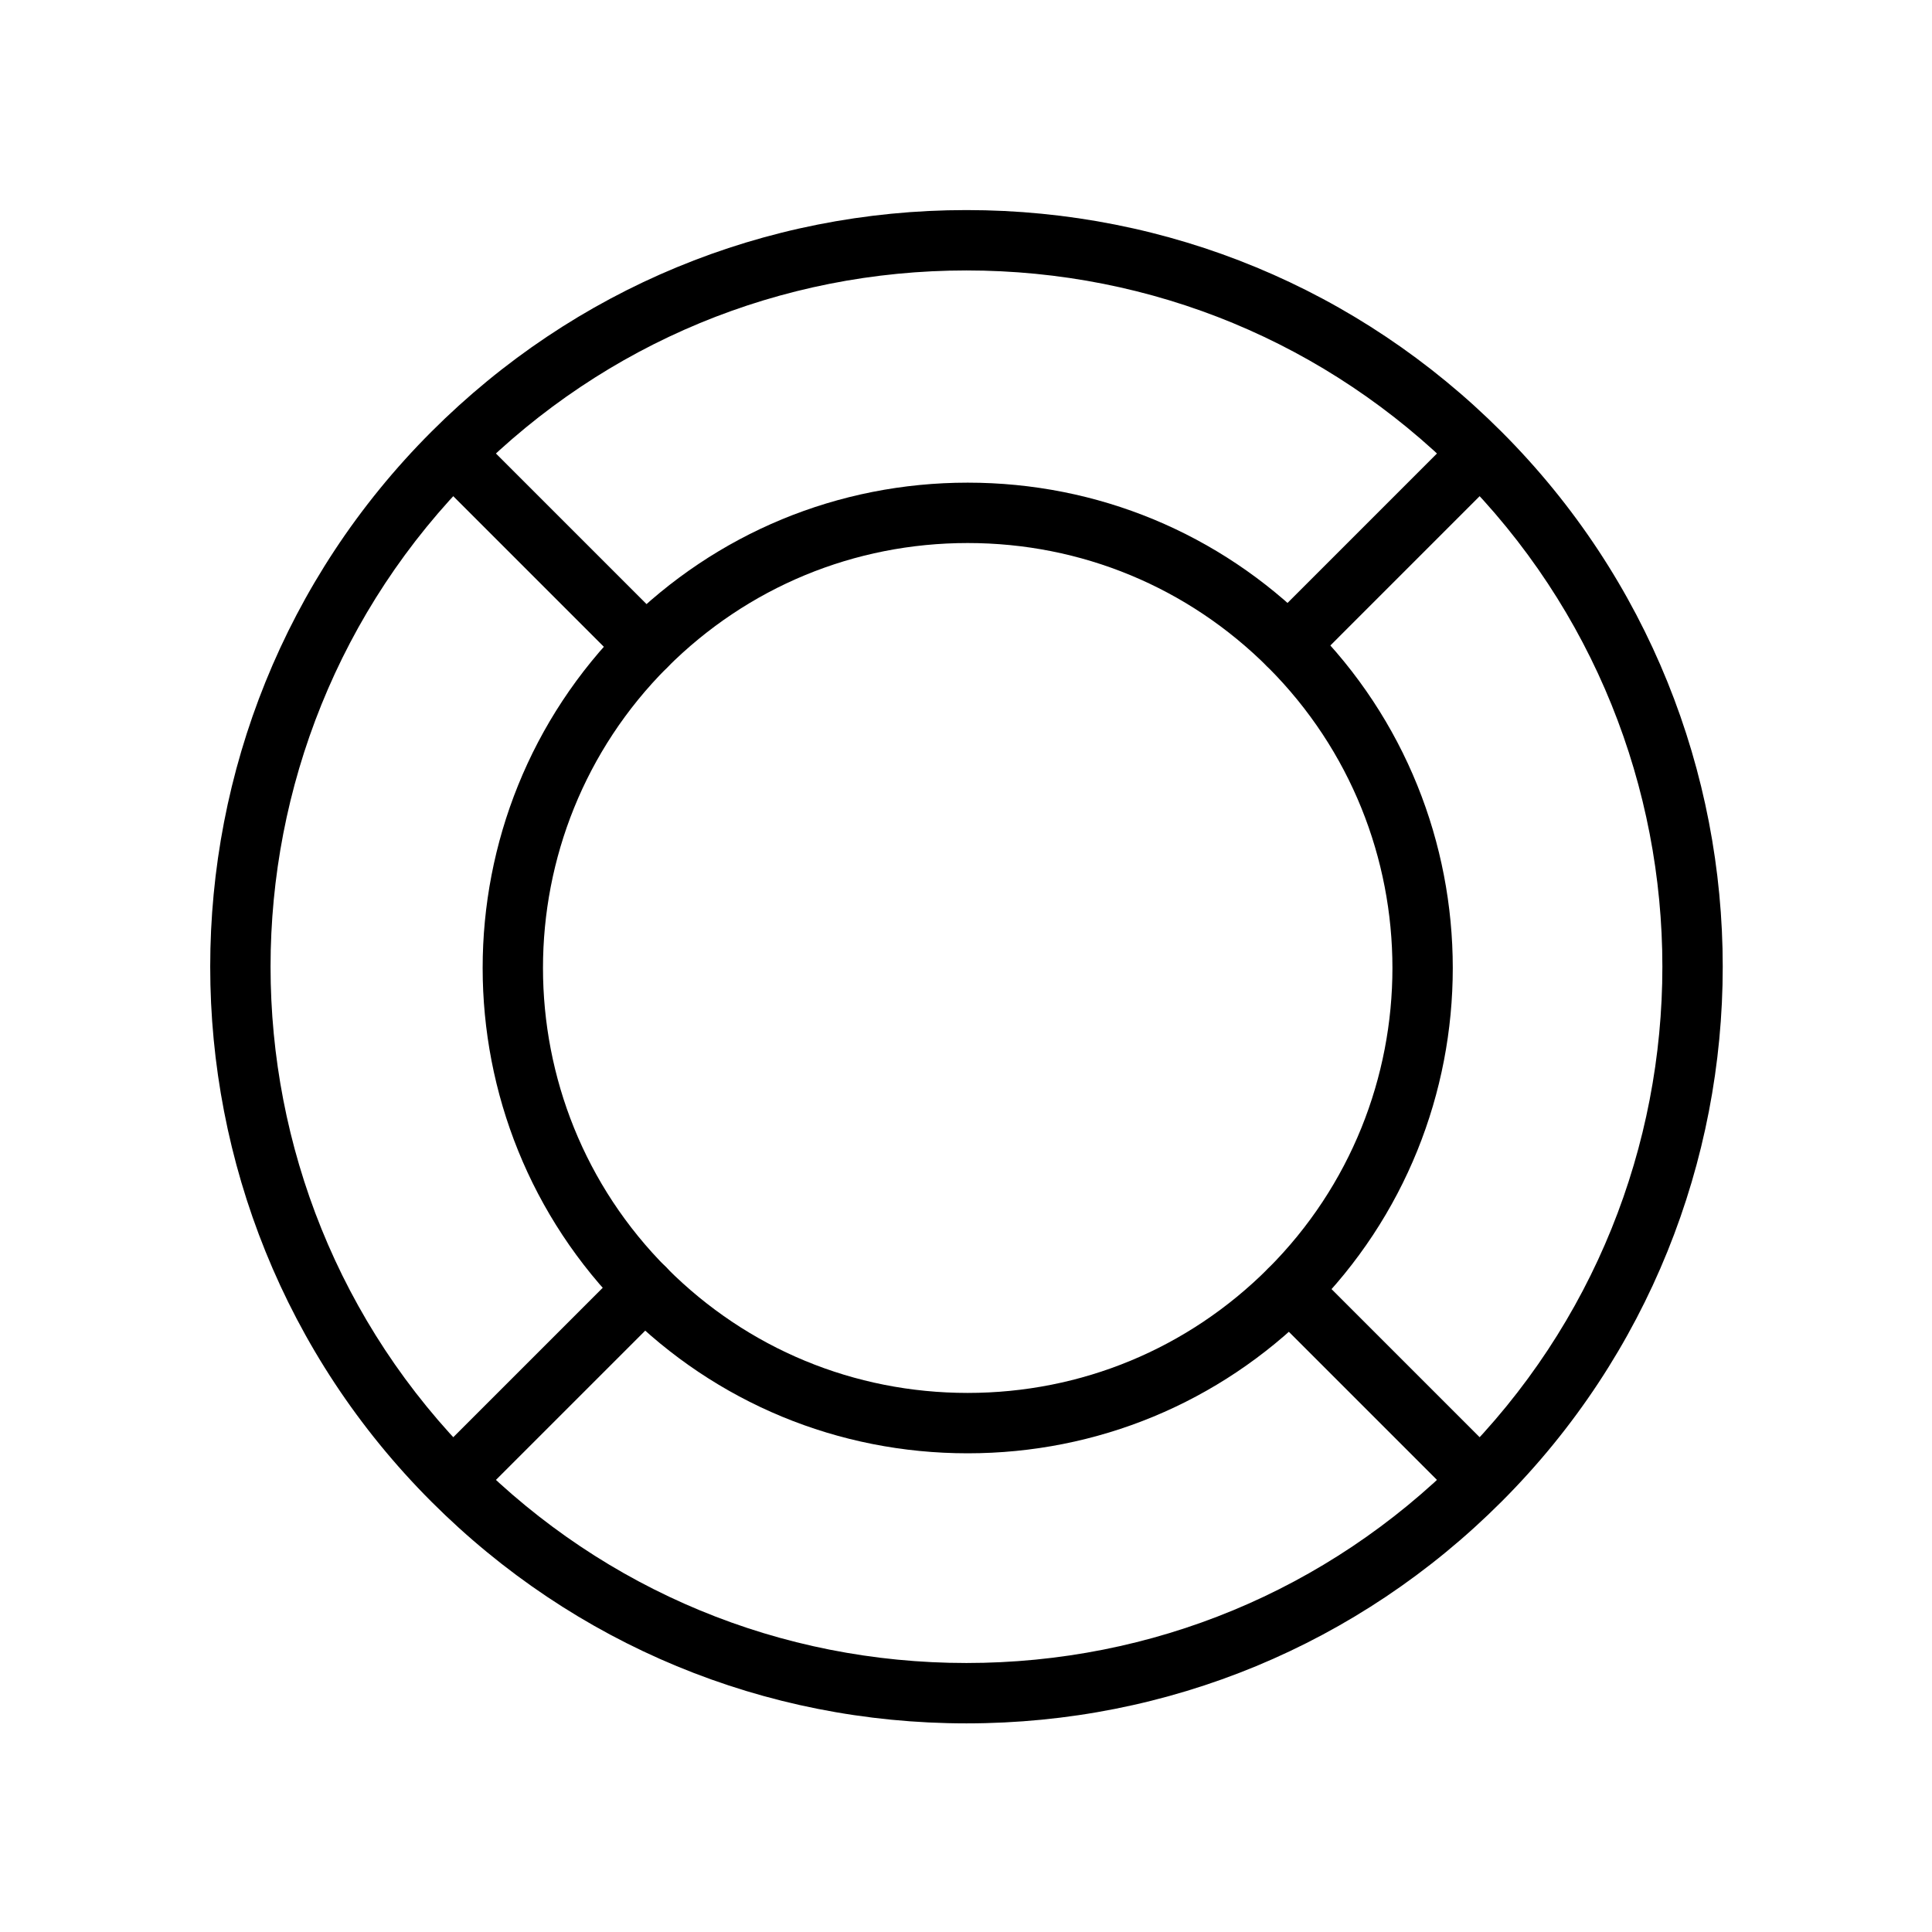
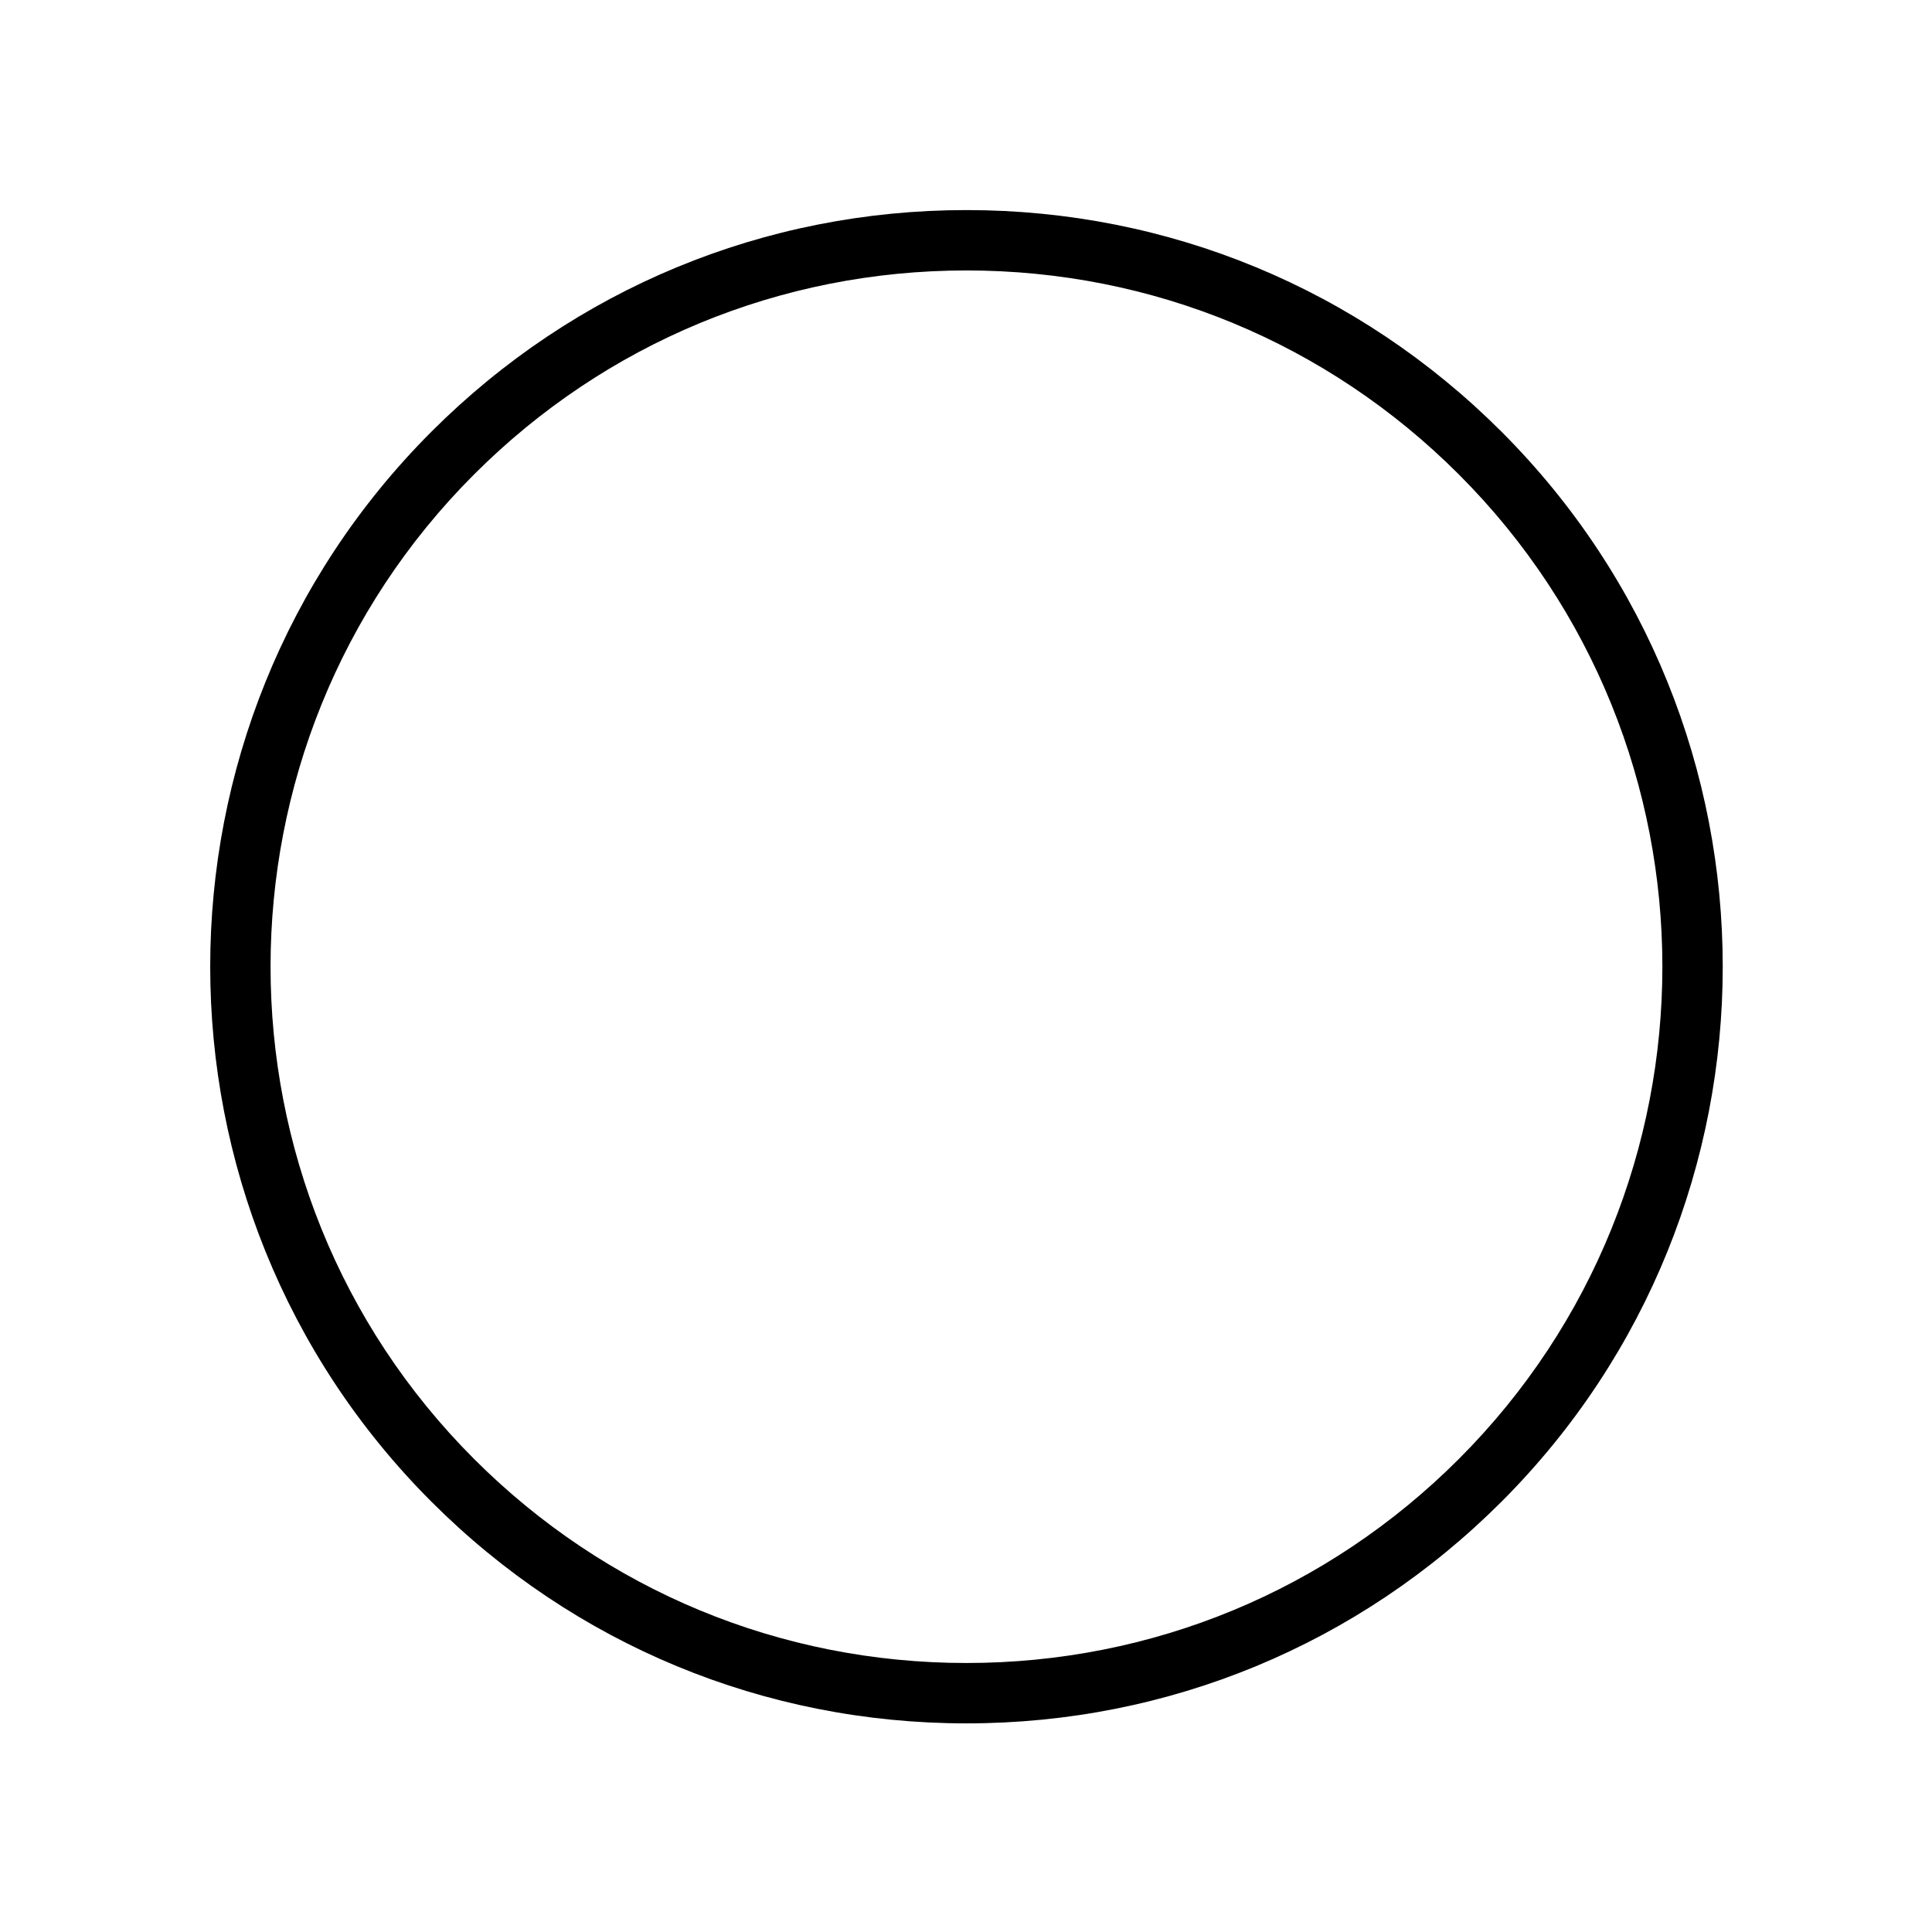
<svg xmlns="http://www.w3.org/2000/svg" enable-background="new 0 0 128 128" height="128px" id="Layer_1" version="1.1" viewBox="0 0 128 128" width="128px" xml:space="preserve">
-   <path d="M30.043,100.033c-0.512,0-1.023-0.195-1.414-0.585c-0.781-0.782-0.781-2.048,0-2.828l12.672-12.671  c0.781-0.78,2.047-0.781,2.828,0c0.781,0.78,0.781,2.048,0,2.828L31.457,99.448C31.066,99.838,30.555,100.033,30.043,100.033z" />
-   <path d="M85.352,44.725c-0.512,0-1.023-0.195-1.414-0.586c-0.781-0.781-0.781-2.047,0-2.828l12.666-12.667  c0.781-0.782,2.047-0.782,2.828,0c0.781,0.781,0.781,2.047,0,2.828L86.766,44.139C86.375,44.53,85.863,44.725,85.352,44.725z" />
-   <path d="M98.018,100.035c-0.512,0-1.023-0.196-1.414-0.586L84.02,86.865c-0.781-0.781-0.781-2.049,0-2.828  c0.781-0.782,2.047-0.782,2.828,0l12.584,12.584c0.781,0.779,0.781,2.047,0,2.828C99.041,99.839,98.529,100.035,98.018,100.035z" />
-   <path d="M42.791,44.807c-0.512,0-1.023-0.196-1.414-0.586L28.629,31.473c-0.781-0.781-0.781-2.047,0-2.828  c0.781-0.782,2.047-0.782,2.828,0l12.748,12.748c0.781,0.78,0.781,2.047,0,2.828C43.814,44.611,43.303,44.807,42.791,44.807z" />
  <path d="M64.029,114.178c-13.39,0-25.977-5.215-35.443-14.684C9.042,79.951,9.041,48.147,28.584,28.6  c9.468-9.468,22.056-14.682,35.446-14.682S90.009,19.132,99.477,28.6c19.545,19.545,19.545,51.347,0,70.892  C90.008,108.963,77.419,114.178,64.029,114.178z M64.03,17.918c-12.321,0-23.905,4.798-32.618,13.51  C13.429,49.416,13.43,78.682,31.414,96.666c8.712,8.713,20.294,13.512,32.615,13.512s23.905-4.799,32.619-13.513  c17.985-17.986,17.985-47.251,0-65.237C87.936,22.716,76.352,17.918,64.03,17.918z" />
-   <path d="M64.111,96.285c-8.588,0-16.661-3.346-22.732-9.418C28.844,74.33,28.843,53.931,41.377,41.393  c6.073-6.072,14.147-9.416,22.736-9.416s16.662,3.344,22.734,9.416C99.384,53.931,99.385,74.33,86.85,86.864  C80.775,92.939,72.7,96.285,64.111,96.285z M64.113,35.977c-7.521,0-14.591,2.928-19.908,8.244  C33.23,55.199,33.231,73.062,44.207,84.039c5.316,5.318,12.385,8.246,19.904,8.246c7.521,0,14.592-2.93,19.91-8.249  c10.976-10.976,10.975-28.837-0.002-39.815C78.703,38.905,71.634,35.977,64.113,35.977z" />
</svg>